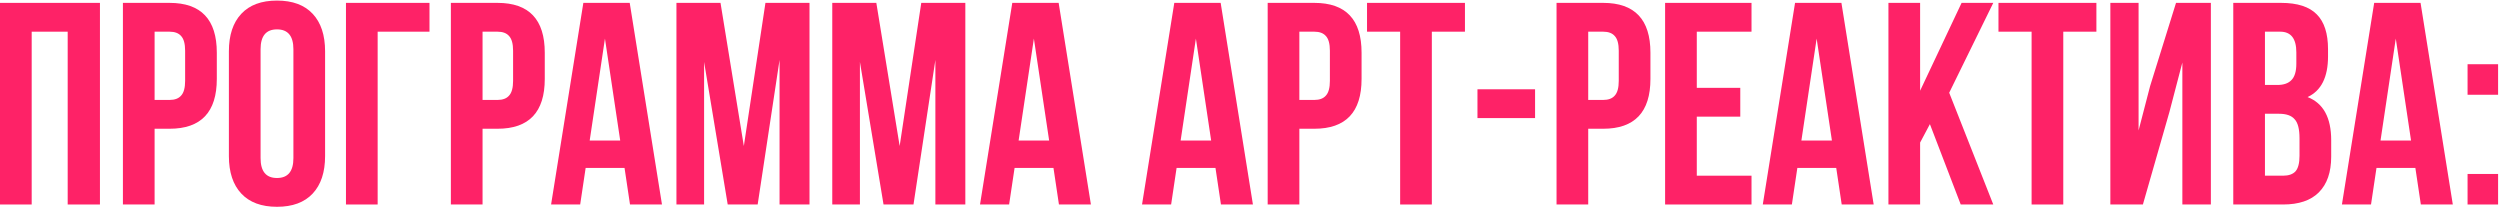
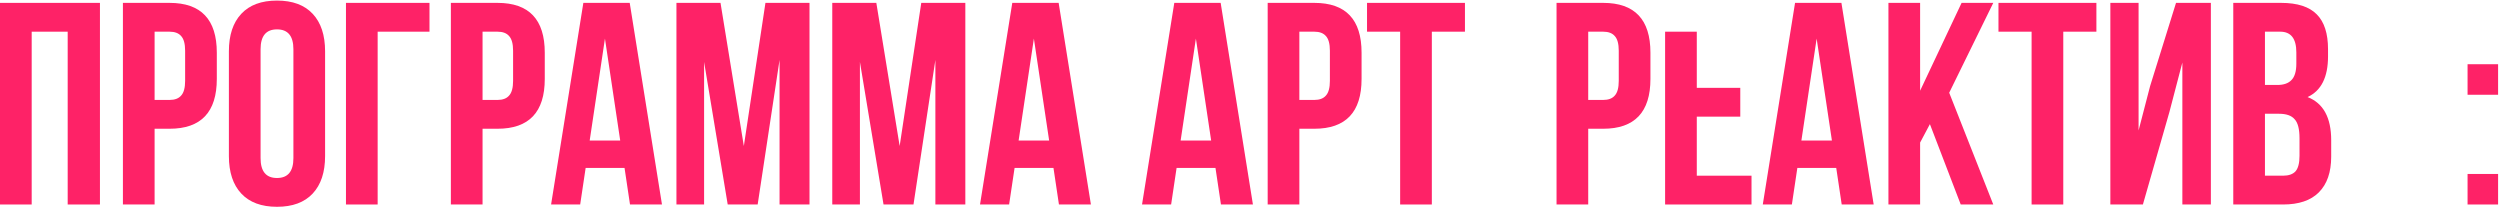
<svg xmlns="http://www.w3.org/2000/svg" width="868" height="72" viewBox="0 0 868 72" fill="none">
  <path d="M856.738 60.4H867.338V71H856.738V60.4ZM856.738 22.3H867.338V32.9H856.738V22.3Z" fill="#FE2267" />
-   <path d="M840.416 1L851.616 71H840.516L838.616 58.3H825.116L823.216 71H813.116L824.316 1H840.416ZM831.816 13.4L826.516 48.8H837.116L831.816 13.4Z" fill="#FE2267" />
  <path d="M791.991 1C797.657 1 801.791 2.333 804.391 5C806.991 7.6 808.291 11.633 808.291 17.1V19.6C808.291 26.8 805.924 31.5 801.191 33.7C806.657 35.833 809.391 40.833 809.391 48.7V54.4C809.391 59.8 807.957 63.933 805.091 66.8C802.291 69.6 798.157 71 792.691 71H775.391V1H791.991ZM791.291 39.5H786.391V61H792.691C794.624 61 796.057 60.5 796.991 59.5C797.924 58.433 798.391 56.633 798.391 54.1V48C798.391 44.8 797.824 42.6 796.691 41.4C795.624 40.133 793.824 39.5 791.291 39.5ZM791.691 11H786.391V29.5H790.691C792.891 29.5 794.524 28.933 795.591 27.8C796.724 26.667 797.291 24.767 797.291 22.1V18.2C797.291 13.4 795.424 11 791.691 11Z" fill="#FE2267" />
  <path d="M753.215 38.9L744.015 71H732.715V1H742.515V45.3L746.515 29.9L755.515 1H767.615V71H757.715V21.7L753.215 38.9Z" fill="#FE2267" />
  <path d="M693.87 11V1H727.87V11H716.37V71H705.37V11H693.87Z" fill="#FE2267" />
  <path d="M680.764 71L670.064 43.1L666.664 49.5V71H655.664V1H666.664V31.5L681.064 1H692.064L676.764 32.2L692.064 71H680.764Z" fill="#FE2267" />
  <path d="M639.341 1L650.541 71H639.441L637.541 58.3H624.041L622.141 71H612.041L623.241 1H639.341ZM630.741 13.4L625.441 48.8H636.041L630.741 13.4Z" fill="#FE2267" />
-   <path d="M589.125 11V30.5H604.225V40.5H589.125V61H608.125V71H578.125V1H608.125V11H589.125Z" fill="#FE2267" />
+   <path d="M589.125 11V30.5H604.225V40.5H589.125V61H608.125V71H578.125V1V11H589.125Z" fill="#FE2267" />
  <path d="M556.63 1C567.563 1 573.03 6.767 573.03 18.3V27.4C573.03 38.933 567.563 44.7 556.63 44.7H551.43V71H540.43V1H556.63ZM556.63 11H551.43V34.7H556.63C558.43 34.7 559.763 34.2 560.63 33.2C561.563 32.2 562.03 30.5 562.03 28.1V17.6C562.03 15.2 561.563 13.5 560.63 12.5C559.763 11.5 558.43 11 556.63 11Z" fill="#FE2267" />
-   <path d="M512.977 41V31H532.977V41H512.977Z" fill="#FE2267" />
  <path d="M474.632 11V1H508.632V11H497.132V71H486.132V11H474.632Z" fill="#FE2267" />
  <path d="M456.337 1C467.27 1 472.737 6.767 472.737 18.3V27.4C472.737 38.933 467.27 44.7 456.337 44.7H451.137V71H440.137V1H456.337ZM456.337 11H451.137V34.7H456.337C458.137 34.7 459.47 34.2 460.337 33.2C461.27 32.2 461.737 30.5 461.737 28.1V17.6C461.737 15.2 461.27 13.5 460.337 12.5C459.47 11.5 458.137 11 456.337 11Z" fill="#FE2267" />
  <path d="M423.814 1L435.014 71H423.914L422.014 58.3H408.514L406.614 71H396.514L407.714 1H423.814ZM415.214 13.4L409.914 48.8H420.514L415.214 13.4Z" fill="#FE2267" />
  <path d="M367.564 1L378.764 71H367.664L365.764 58.3H352.264L350.364 71H340.264L351.464 1H367.564ZM358.964 13.4L353.664 48.8H364.264L358.964 13.4Z" fill="#FE2267" />
  <path d="M304.263 1L312.363 50.7L319.863 1H335.163V71H324.763V20.8L317.163 71H306.763L298.563 21.5V71H288.963V1H304.263Z" fill="#FE2267" />
  <path d="M250.161 1L258.261 50.7L265.761 1H281.061V71H270.661V20.8L263.061 71H252.661L244.461 21.5V71H234.861V1H250.161Z" fill="#FE2267" />
  <path d="M218.638 1L229.838 71H218.738L216.838 58.3H203.338L201.438 71H191.338L202.538 1H218.638ZM210.038 13.4L204.738 48.8H215.338L210.038 13.4Z" fill="#FE2267" />
  <path d="M172.743 1C183.676 1 189.143 6.767 189.143 18.3V27.4C189.143 38.933 183.676 44.7 172.743 44.7H167.543V71H156.543V1H172.743ZM172.743 11H167.543V34.7H172.743C174.543 34.7 175.876 34.2 176.743 33.2C177.676 32.2 178.143 30.5 178.143 28.1V17.6C178.143 15.2 177.676 13.5 176.743 12.5C175.876 11.5 174.543 11 172.743 11Z" fill="#FE2267" />
  <path d="M131.12 71H120.12V1H149.12V11H131.12V71Z" fill="#FE2267" />
  <path d="M90.471 17.1V54.9C90.471 59.5 92.371 61.8 96.171 61.8C99.971 61.8 101.871 59.5 101.871 54.9V17.1C101.871 12.5 99.971 10.2 96.171 10.2C92.371 10.2 90.471 12.5 90.471 17.1ZM79.471 54.2V17.8C79.471 12.2 80.904 7.867 83.771 4.8C86.638 1.733 90.771 0.2 96.171 0.2C101.571 0.2 105.704 1.733 108.571 4.8C111.438 7.867 112.871 12.2 112.871 17.8V54.2C112.871 59.8 111.438 64.133 108.571 67.2C105.704 70.267 101.571 71.8 96.171 71.8C90.771 71.8 86.638 70.267 83.771 67.2C80.904 64.133 79.471 59.8 79.471 54.2Z" fill="#FE2267" />
  <path d="M58.876 1C69.809 1 75.276 6.767 75.276 18.3V27.4C75.276 38.933 69.809 44.7 58.876 44.7H53.676V71H42.676V1H58.876ZM58.876 11H53.676V34.7H58.876C60.676 34.7 62.009 34.2 62.876 33.2C63.809 32.2 64.276 30.5 64.276 28.1V17.6C64.276 15.2 63.809 13.5 62.876 12.5C62.009 11.5 60.676 11 58.876 11Z" fill="#FE2267" />
  <path d="M11 11V71H0V1H34.7V71H23.5V11H11Z" fill="#FE2267" />
</svg>